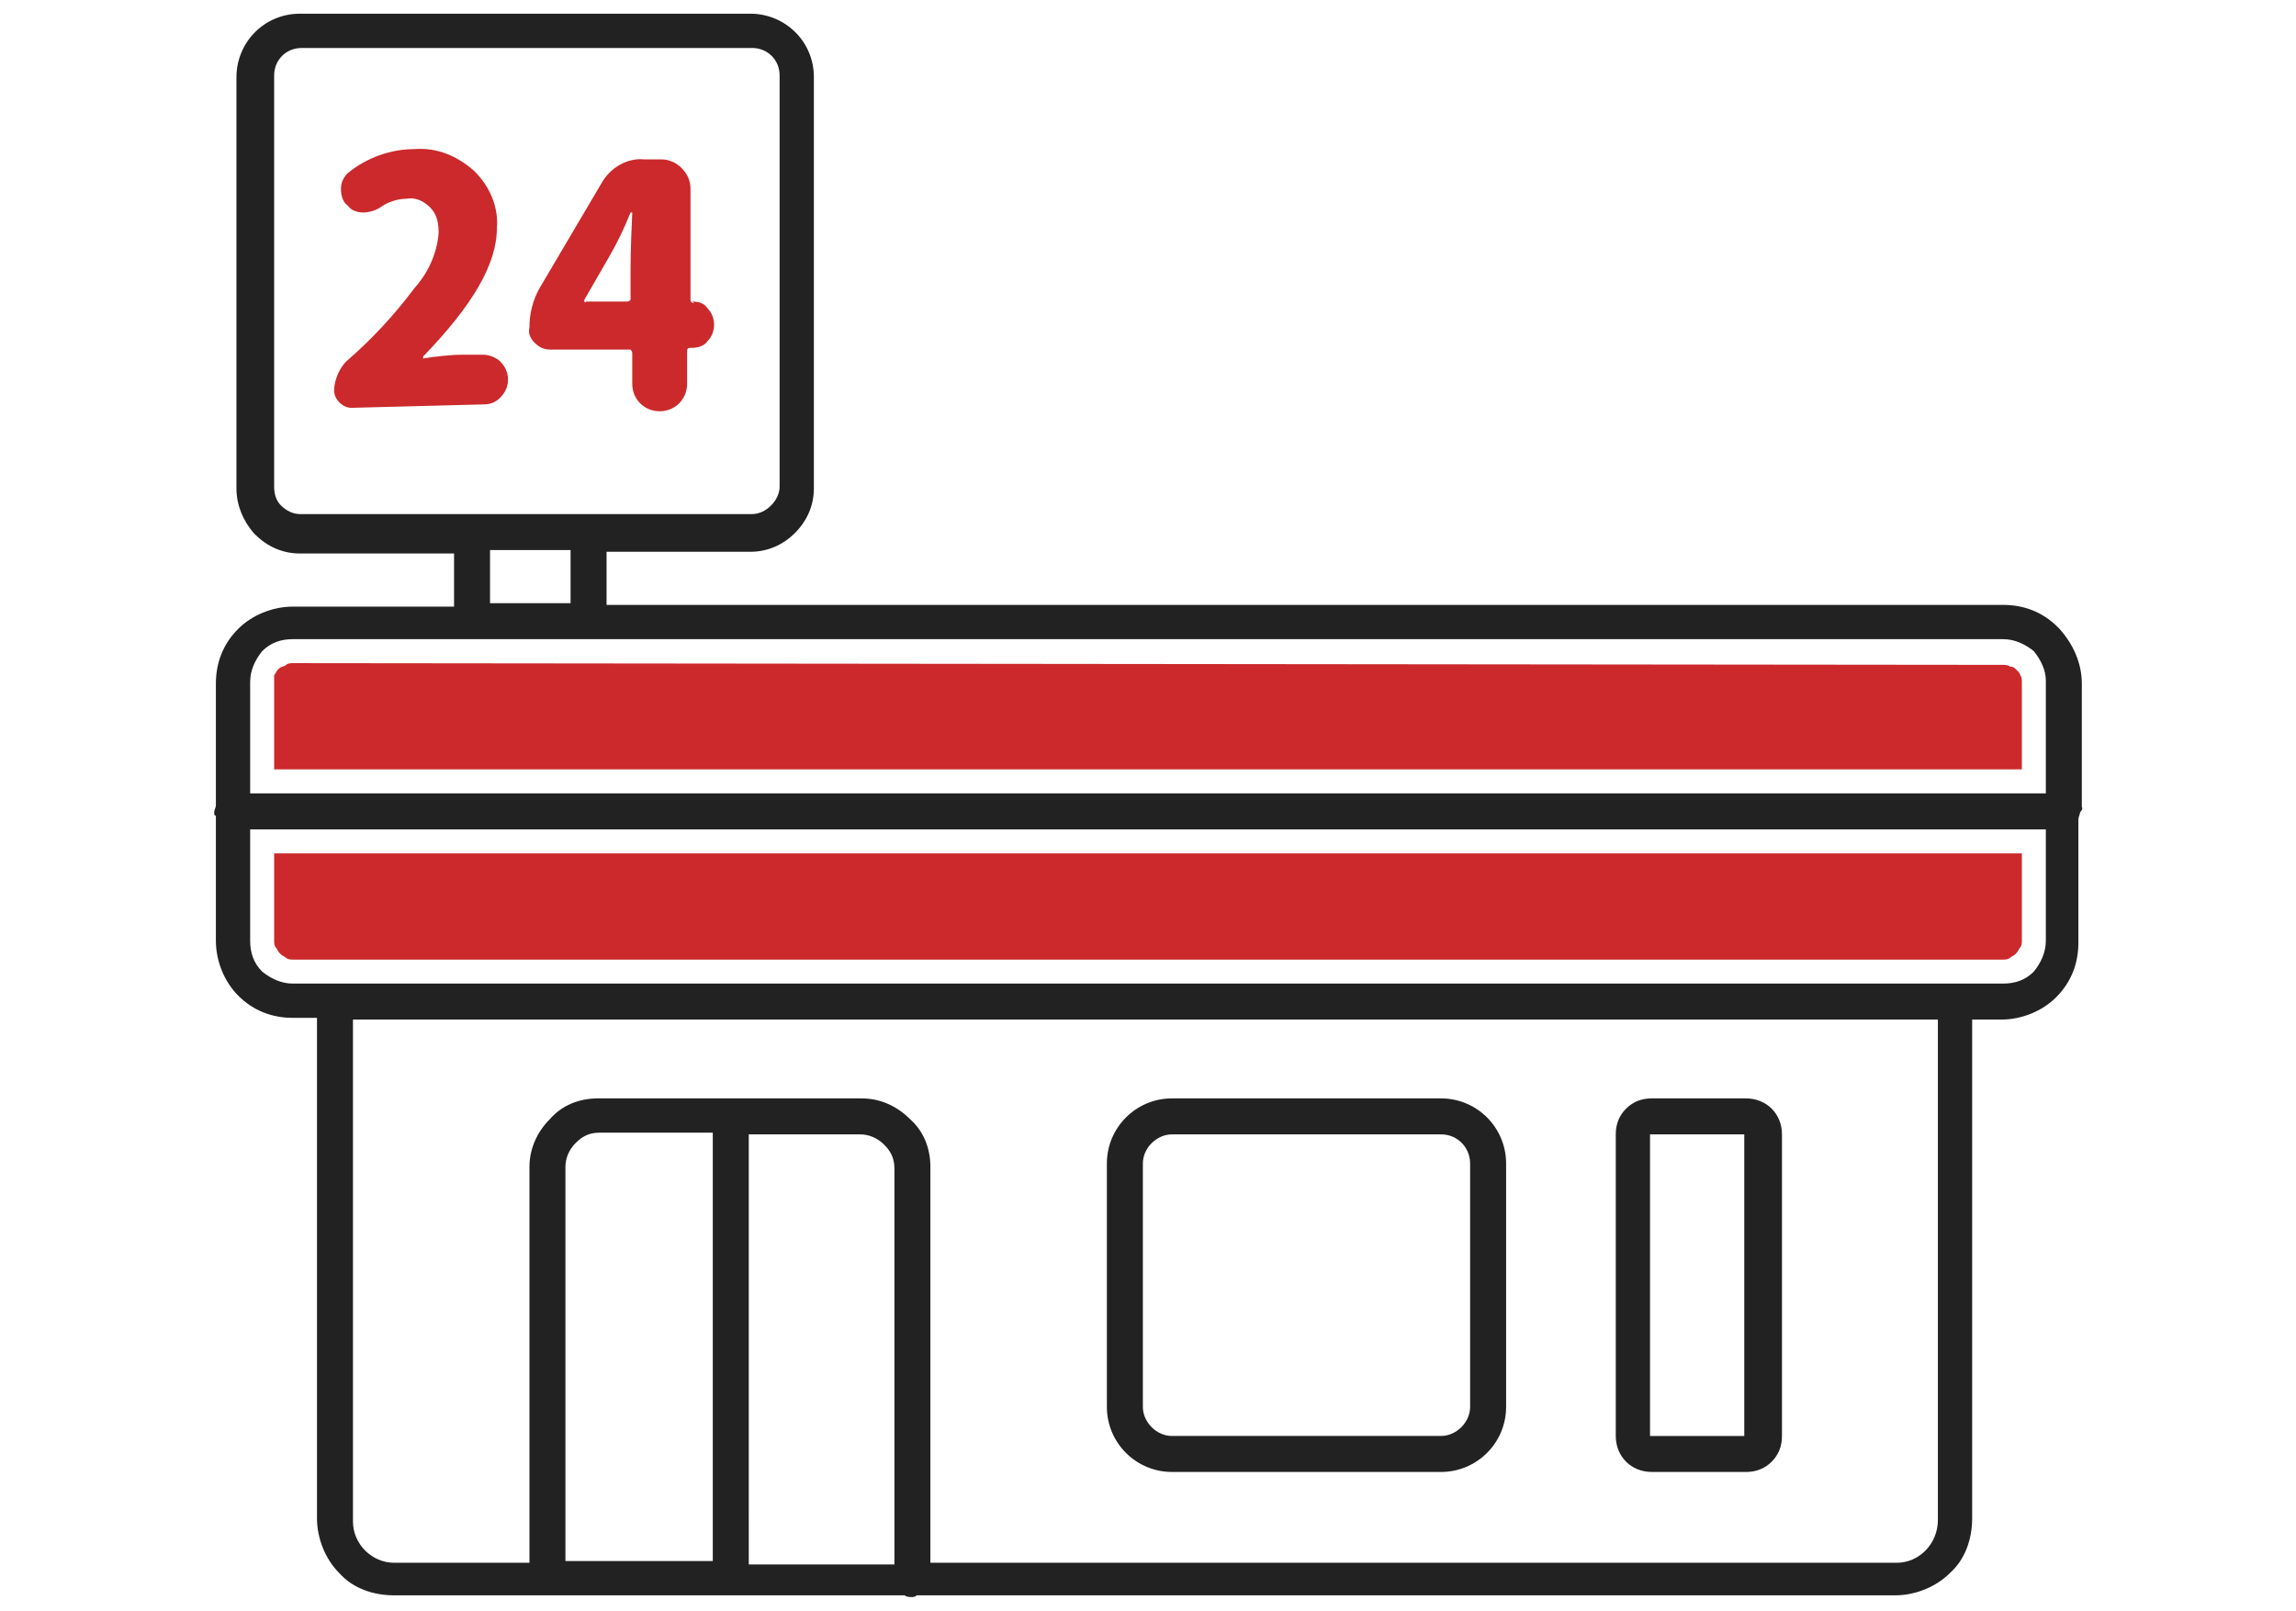
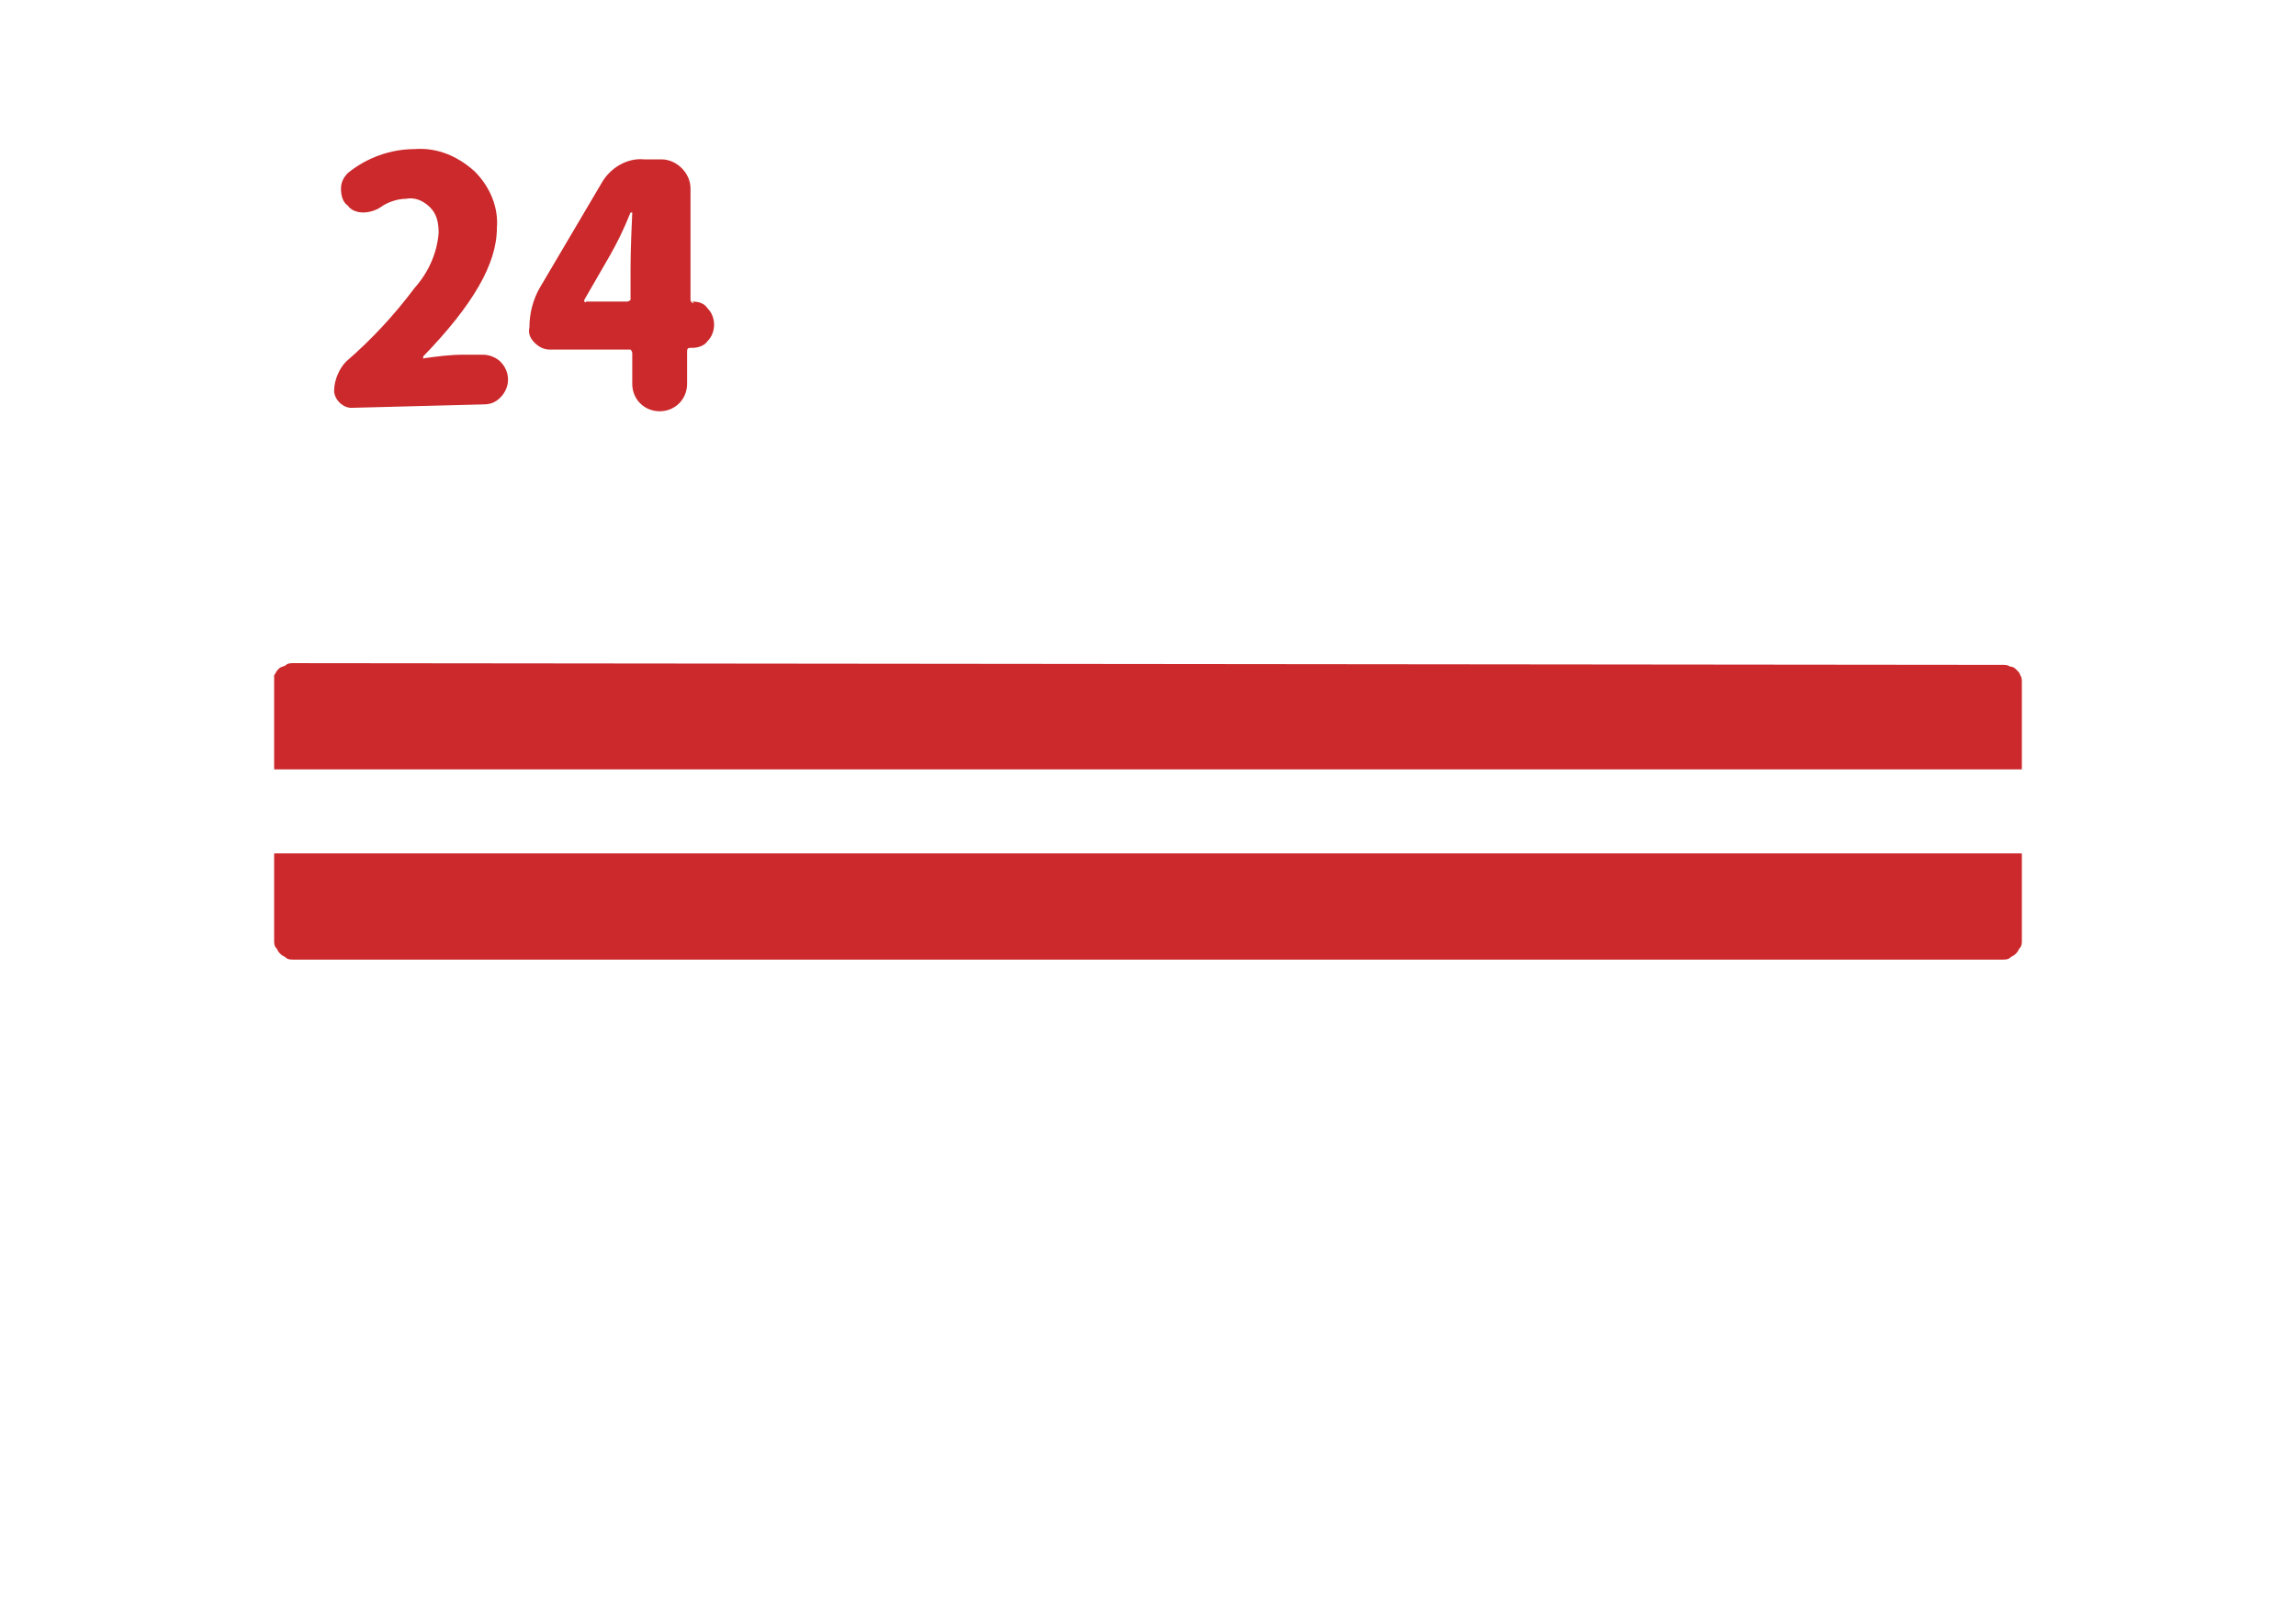
<svg xmlns="http://www.w3.org/2000/svg" version="1.1" id="グループ_369" x="0px" y="0px" viewBox="0 0 134 94" style="enable-background:new 0 0 134 94;" xml:space="preserve">
  <style type="text/css">
	.st0{fill:#222222;}
	.st1{fill-rule:evenodd;clip-rule:evenodd;fill:#CB292B;}
	.st2{fill:#CB292B;}
</style>
  <g id="グループ_122">
-     <path class="st0" d="M121.5,47.1v-7.2c0-1.2-0.5-2.3-1.3-3.2l-0.1-0.1c-0.9-0.9-2-1.3-3.2-1.3H35.4v-3.1h8.4c1,0,1.9-0.4,2.6-1.1   c0.7-0.7,1.1-1.6,1.1-2.6v-24c0-2.1-1.7-3.7-3.7-3.7H17.5c-2.1,0-3.7,1.7-3.7,3.7v24c0,1,0.4,1.9,1,2.6c0,0,0,0,0.1,0.1   c0.7,0.7,1.6,1.1,2.6,1.1h9v3.1h-9.4l0,0c-1.2,0-2.4,0.5-3.2,1.3c-0.9,0.9-1.3,2-1.3,3.2V47c0,0.1-0.1,0.3-0.1,0.4   c0,0.1,0,0.2,0.1,0.2v7.3c0,1.2,0.5,2.4,1.3,3.2l0,0c0.9,0.9,2,1.3,3.2,1.3h1.4v29.2c0,1.2,0.5,2.4,1.3,3.2c0.8,0.9,2,1.3,3.2,1.3   h29.8c0.1,0.1,0.3,0.1,0.4,0.1c0.1,0,0.2,0,0.3-0.1h57.1c1.2,0,2.4-0.5,3.2-1.3c0.9-0.8,1.3-2,1.3-3.2V59.5h1.7   c1.2,0,2.4-0.5,3.2-1.3l0,0c0.9-0.9,1.3-2,1.3-3.2v-7.2c0-0.1,0.1-0.3,0.1-0.4C121.6,47.2,121.5,47.1,121.5,47.1z M17.5,30   c-0.4,0-0.8-0.2-1.1-0.5l0,0c-0.3-0.3-0.4-0.7-0.4-1.1v-24c0-0.9,0.7-1.6,1.6-1.6h26.3c0.9,0,1.6,0.7,1.6,1.6v24   c0,0.4-0.2,0.8-0.5,1.1c-0.3,0.3-0.7,0.5-1.1,0.5H17.5z M33.3,32.1v3.1h-4.7v-3.1H33.3z M33,91.2V68.1c0-0.5,0.2-1,0.6-1.4   c0.4-0.4,0.8-0.6,1.4-0.6h6.6v25H33z M43.6,66.2h6.6c0.5,0,1,0.2,1.4,0.6c0.4,0.4,0.6,0.8,0.6,1.4v23.1h-8.5V66.2z M110.7,91.2   H54.3V68.1c0-1.1-0.4-2.1-1.2-2.8l0,0c-0.8-0.8-1.8-1.2-2.8-1.2H34.9c-1.1,0-2.1,0.4-2.8,1.2l0,0c-0.8,0.8-1.2,1.8-1.2,2.8v23.1   h-7.9c-1.3,0-2.4-1.1-2.4-2.4V59.5h92.5l0,29.2C113.1,90.1,112,91.2,110.7,91.2z M119.4,54.9c0,0.7-0.3,1.3-0.7,1.8   c-0.5,0.5-1.1,0.7-1.8,0.7H17.1c-0.7,0-1.3-0.3-1.8-0.7c-0.5-0.5-0.7-1.1-0.7-1.8v-6.5h104.8V54.9z M119.4,46.3H14.6v-6.5   c0-0.7,0.3-1.3,0.7-1.8c0.5-0.5,1.1-0.7,1.8-0.7h99.8c0.7,0,1.3,0.3,1.8,0.7l0,0c0.4,0.5,0.7,1.1,0.7,1.7V46.3z" />
-     <path id="パス_152" class="st0" d="M68.4,64.1h15.7c2.1,0,3.8,1.7,3.8,3.8v14.2c0,2.1-1.7,3.8-3.8,3.8H68.4   c-2.1,0-3.8-1.7-3.8-3.8V67.9C64.6,65.8,66.3,64.1,68.4,64.1 M84.1,66.2H68.4c-0.9,0-1.7,0.8-1.7,1.7v14.2c0,0.9,0.8,1.7,1.7,1.7   h15.7c0.9,0,1.7-0.8,1.7-1.7V67.9C85.8,67,85.1,66.2,84.1,66.2" />
-     <path id="パス_153" class="st0" d="M101.8,66.2h-5.5v17.6l0,0h5.5l0,0V66.2L101.8,66.2z M96.4,64.1h5.5c1.2,0,2.1,0.9,2.1,2.1   v17.6c0,0.6-0.2,1.1-0.6,1.5l0,0c-0.4,0.4-0.9,0.6-1.5,0.6h-5.5c-1.2,0-2.1-0.9-2.1-2.1V66.2c0-0.6,0.2-1.1,0.6-1.5l0,0   C95.3,64.3,95.8,64.1,96.4,64.1" />
    <path id="パス_156" class="st1" d="M17.1,38.7c-0.1,0-0.3,0-0.4,0.1c-0.1,0.1-0.3,0.1-0.4,0.2l-0.1,0.1c-0.1,0.1-0.1,0.2-0.2,0.3   C16,39.5,16,39.7,16,39.8v5.1h102v-5.1c0-0.1,0-0.3-0.1-0.4l0,0c0-0.1-0.1-0.2-0.2-0.3l0,0l0,0c-0.1-0.1-0.2-0.2-0.4-0.2   c-0.1-0.1-0.3-0.1-0.4-0.1L17.1,38.7z" />
    <path id="パス_157" class="st1" d="M118,49.8H16v5.1c0,0.1,0,0.3,0.1,0.4c0.1,0.1,0.1,0.2,0.2,0.3l0,0l0,0l0.1,0.1   c0.1,0.1,0.2,0.1,0.3,0.2c0.1,0.1,0.3,0.1,0.4,0.1h99.8c0.1,0,0.3,0,0.4-0.1c0.1-0.1,0.2-0.1,0.3-0.2l0,0l0,0l0.1-0.1   c0.1-0.1,0.1-0.2,0.2-0.3c0.1-0.1,0.1-0.3,0.1-0.4L118,49.8z" />
    <path id="パス_148" class="st2" d="M20.5,23.8c-0.5,0-1-0.5-1-1c0-0.6,0.3-1.3,0.7-1.7c1.5-1.3,2.8-2.7,4-4.3   c0.8-0.9,1.3-2,1.4-3.2c0-0.6-0.1-1.1-0.5-1.5c-0.4-0.4-0.9-0.6-1.4-0.5c-0.5,0-1.1,0.2-1.5,0.5c-0.3,0.2-0.7,0.3-1,0.3   c-0.3,0-0.7-0.1-0.9-0.4c-0.3-0.2-0.4-0.6-0.4-1c0-0.4,0.2-0.7,0.4-0.9c1.1-0.9,2.5-1.4,3.9-1.4c1.3-0.1,2.5,0.4,3.5,1.3   c0.9,0.9,1.4,2.1,1.3,3.3c0,2.1-1.4,4.5-4.3,7.5c0,0,0,0,0,0.1s0,0,0.1,0c0.7-0.1,1.5-0.2,2.2-0.2h1.2c0.4,0,0.8,0.2,1,0.4   c0.6,0.6,0.6,1.5,0,2.1c-0.3,0.3-0.6,0.4-1,0.4L20.5,23.8z M34.1,17.5c0,0,0,0.1,0,0.1c0,0,0.1,0.1,0.1,0h2.4   c0.1,0,0.2-0.1,0.2-0.1c0,0,0,0,0,0v-1.9c0-0.1,0-1.1,0.1-3.2c0,0,0,0,0,0c0,0,0,0-0.1,0c-0.4,1-0.8,1.8-1.2,2.5L34.1,17.5z    M40.4,17.6c0.4,0,0.7,0.1,0.9,0.4c0.5,0.5,0.5,1.4,0,1.9c-0.2,0.3-0.6,0.4-0.9,0.4h-0.1c-0.1,0-0.2,0-0.2,0.2v1.9   c0,0.9-0.7,1.6-1.6,1.6c-0.9,0-1.6-0.7-1.6-1.6v-1.8c0-0.1-0.1-0.2-0.1-0.2c0,0,0,0,0,0h-4.7c-0.3,0-0.6-0.1-0.9-0.4   c-0.2-0.2-0.4-0.5-0.3-0.9c0-0.8,0.2-1.6,0.6-2.3l3.6-6.1c0.5-0.9,1.5-1.5,2.5-1.4h1c0.9,0,1.7,0.8,1.7,1.7v6.5   c0,0.1,0.1,0.2,0.2,0.2L40.4,17.6z" />
  </g>
</svg>